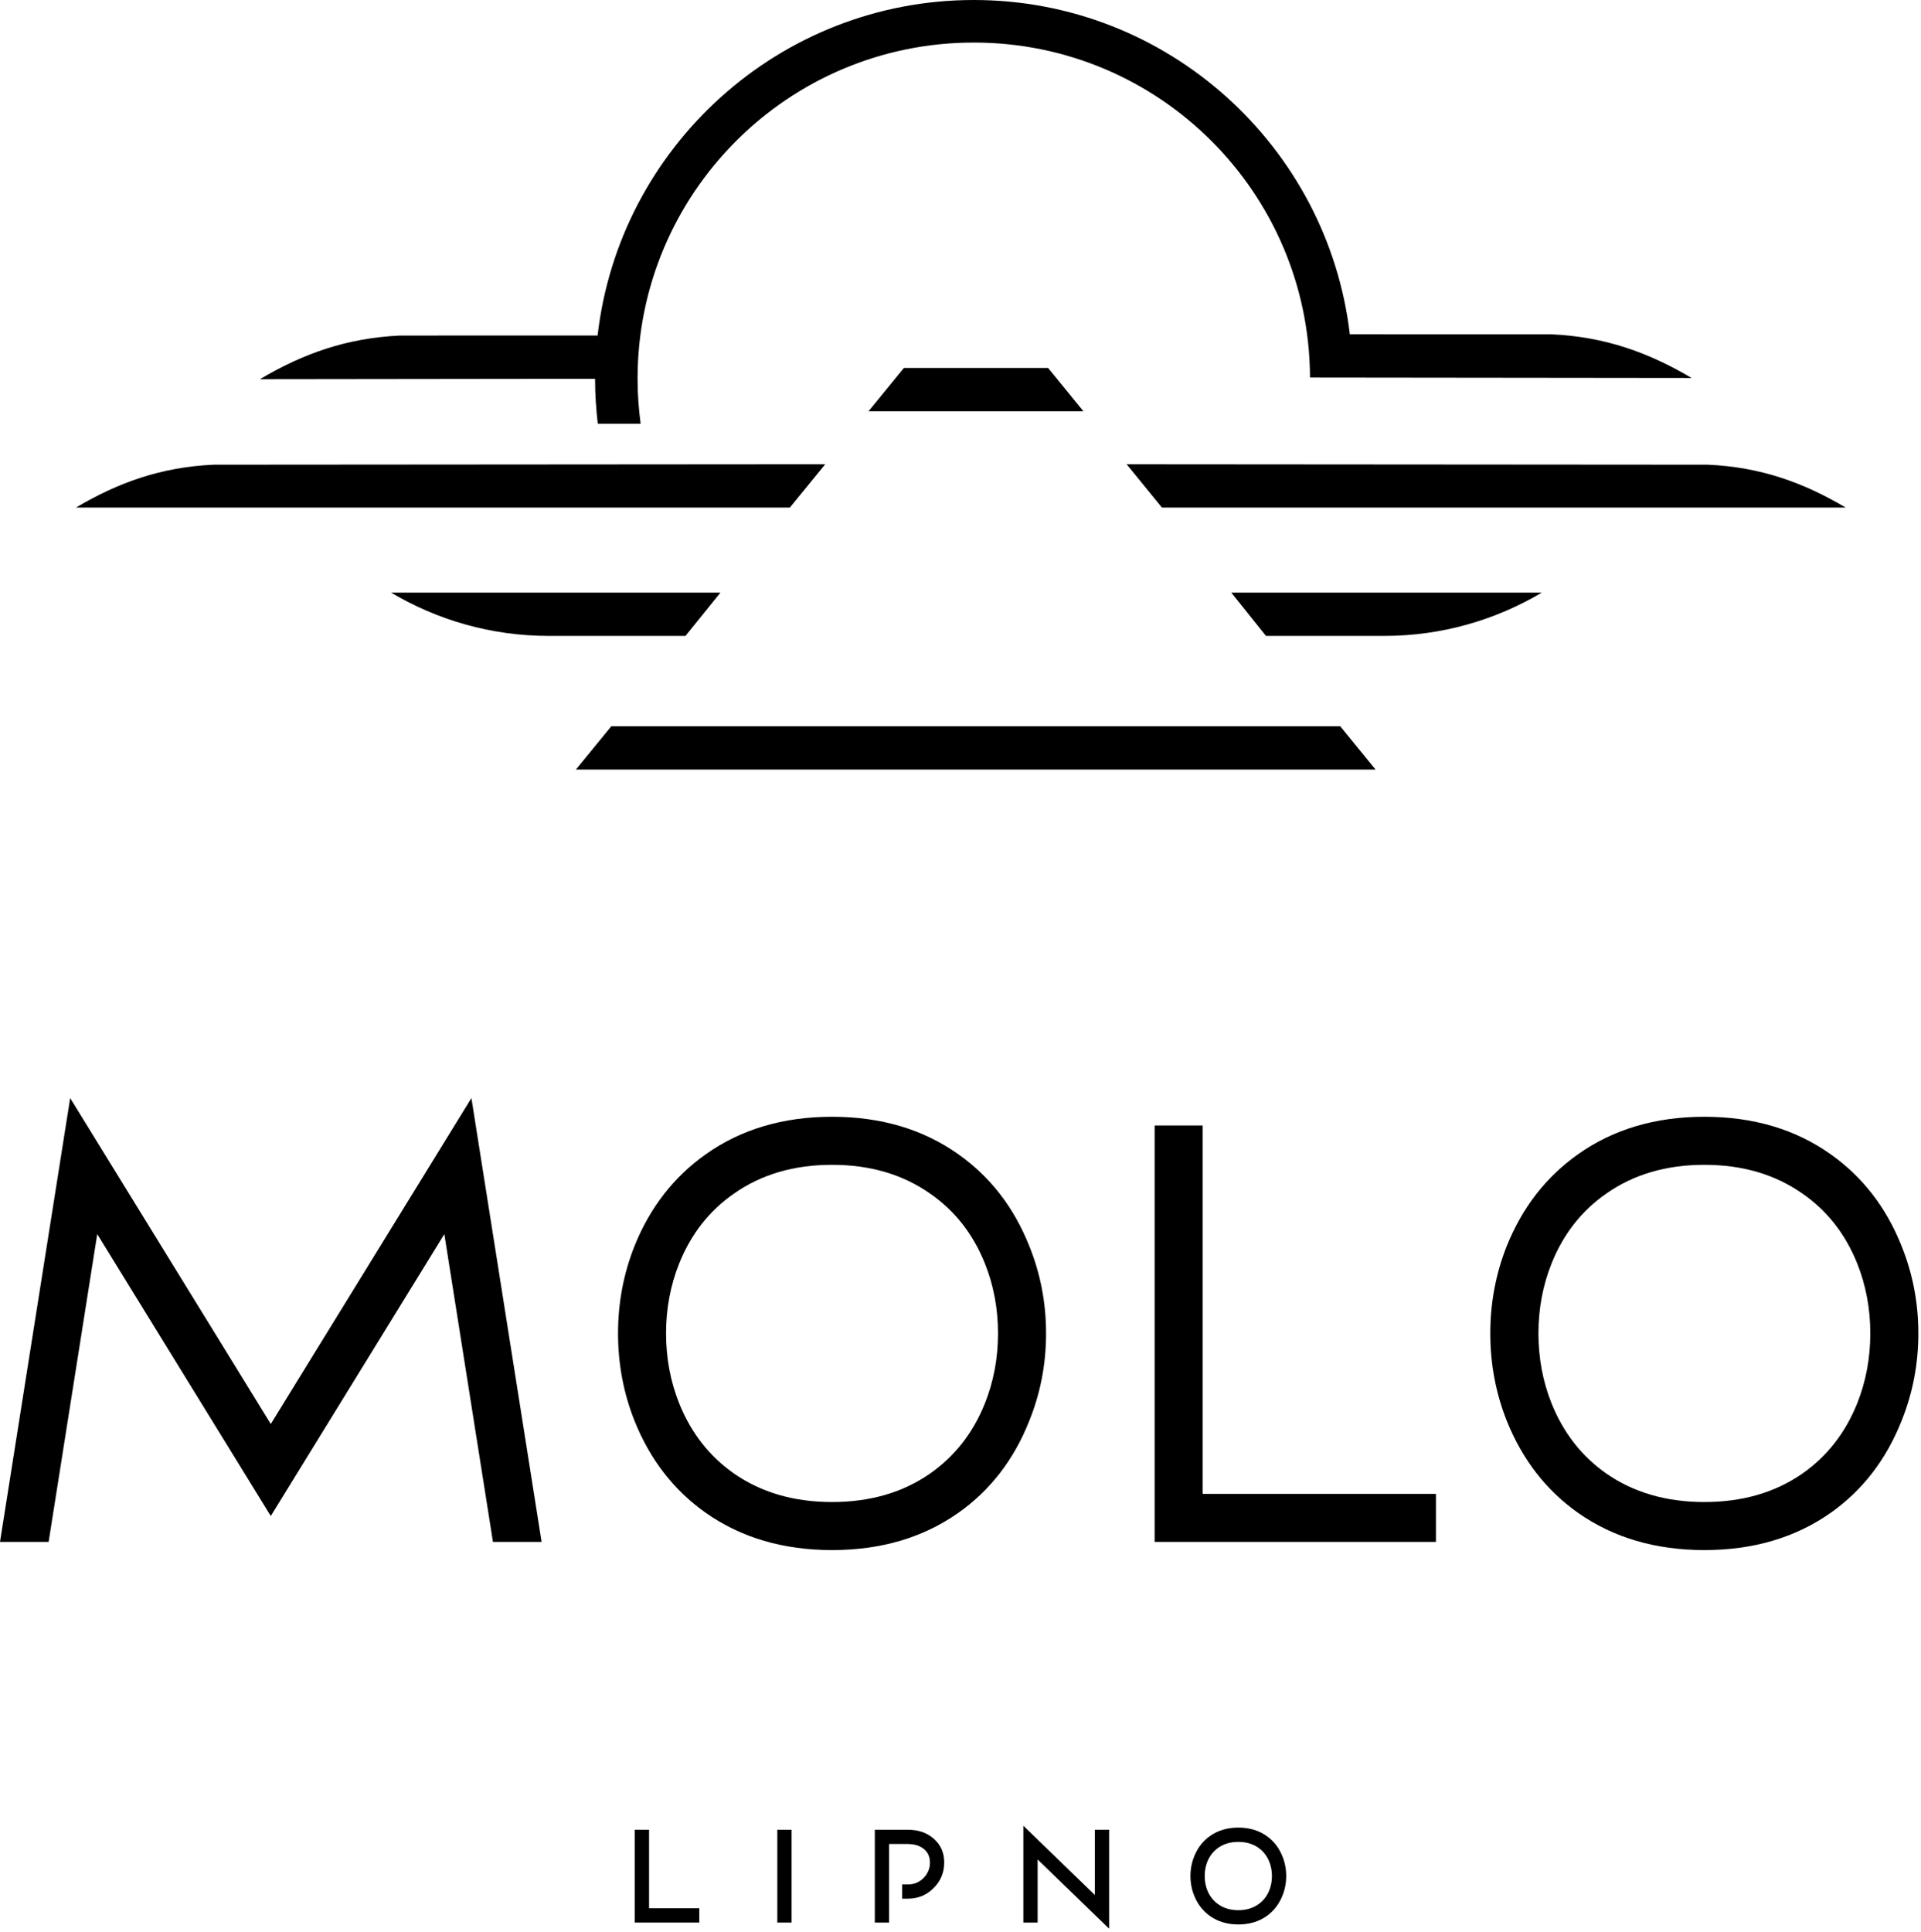
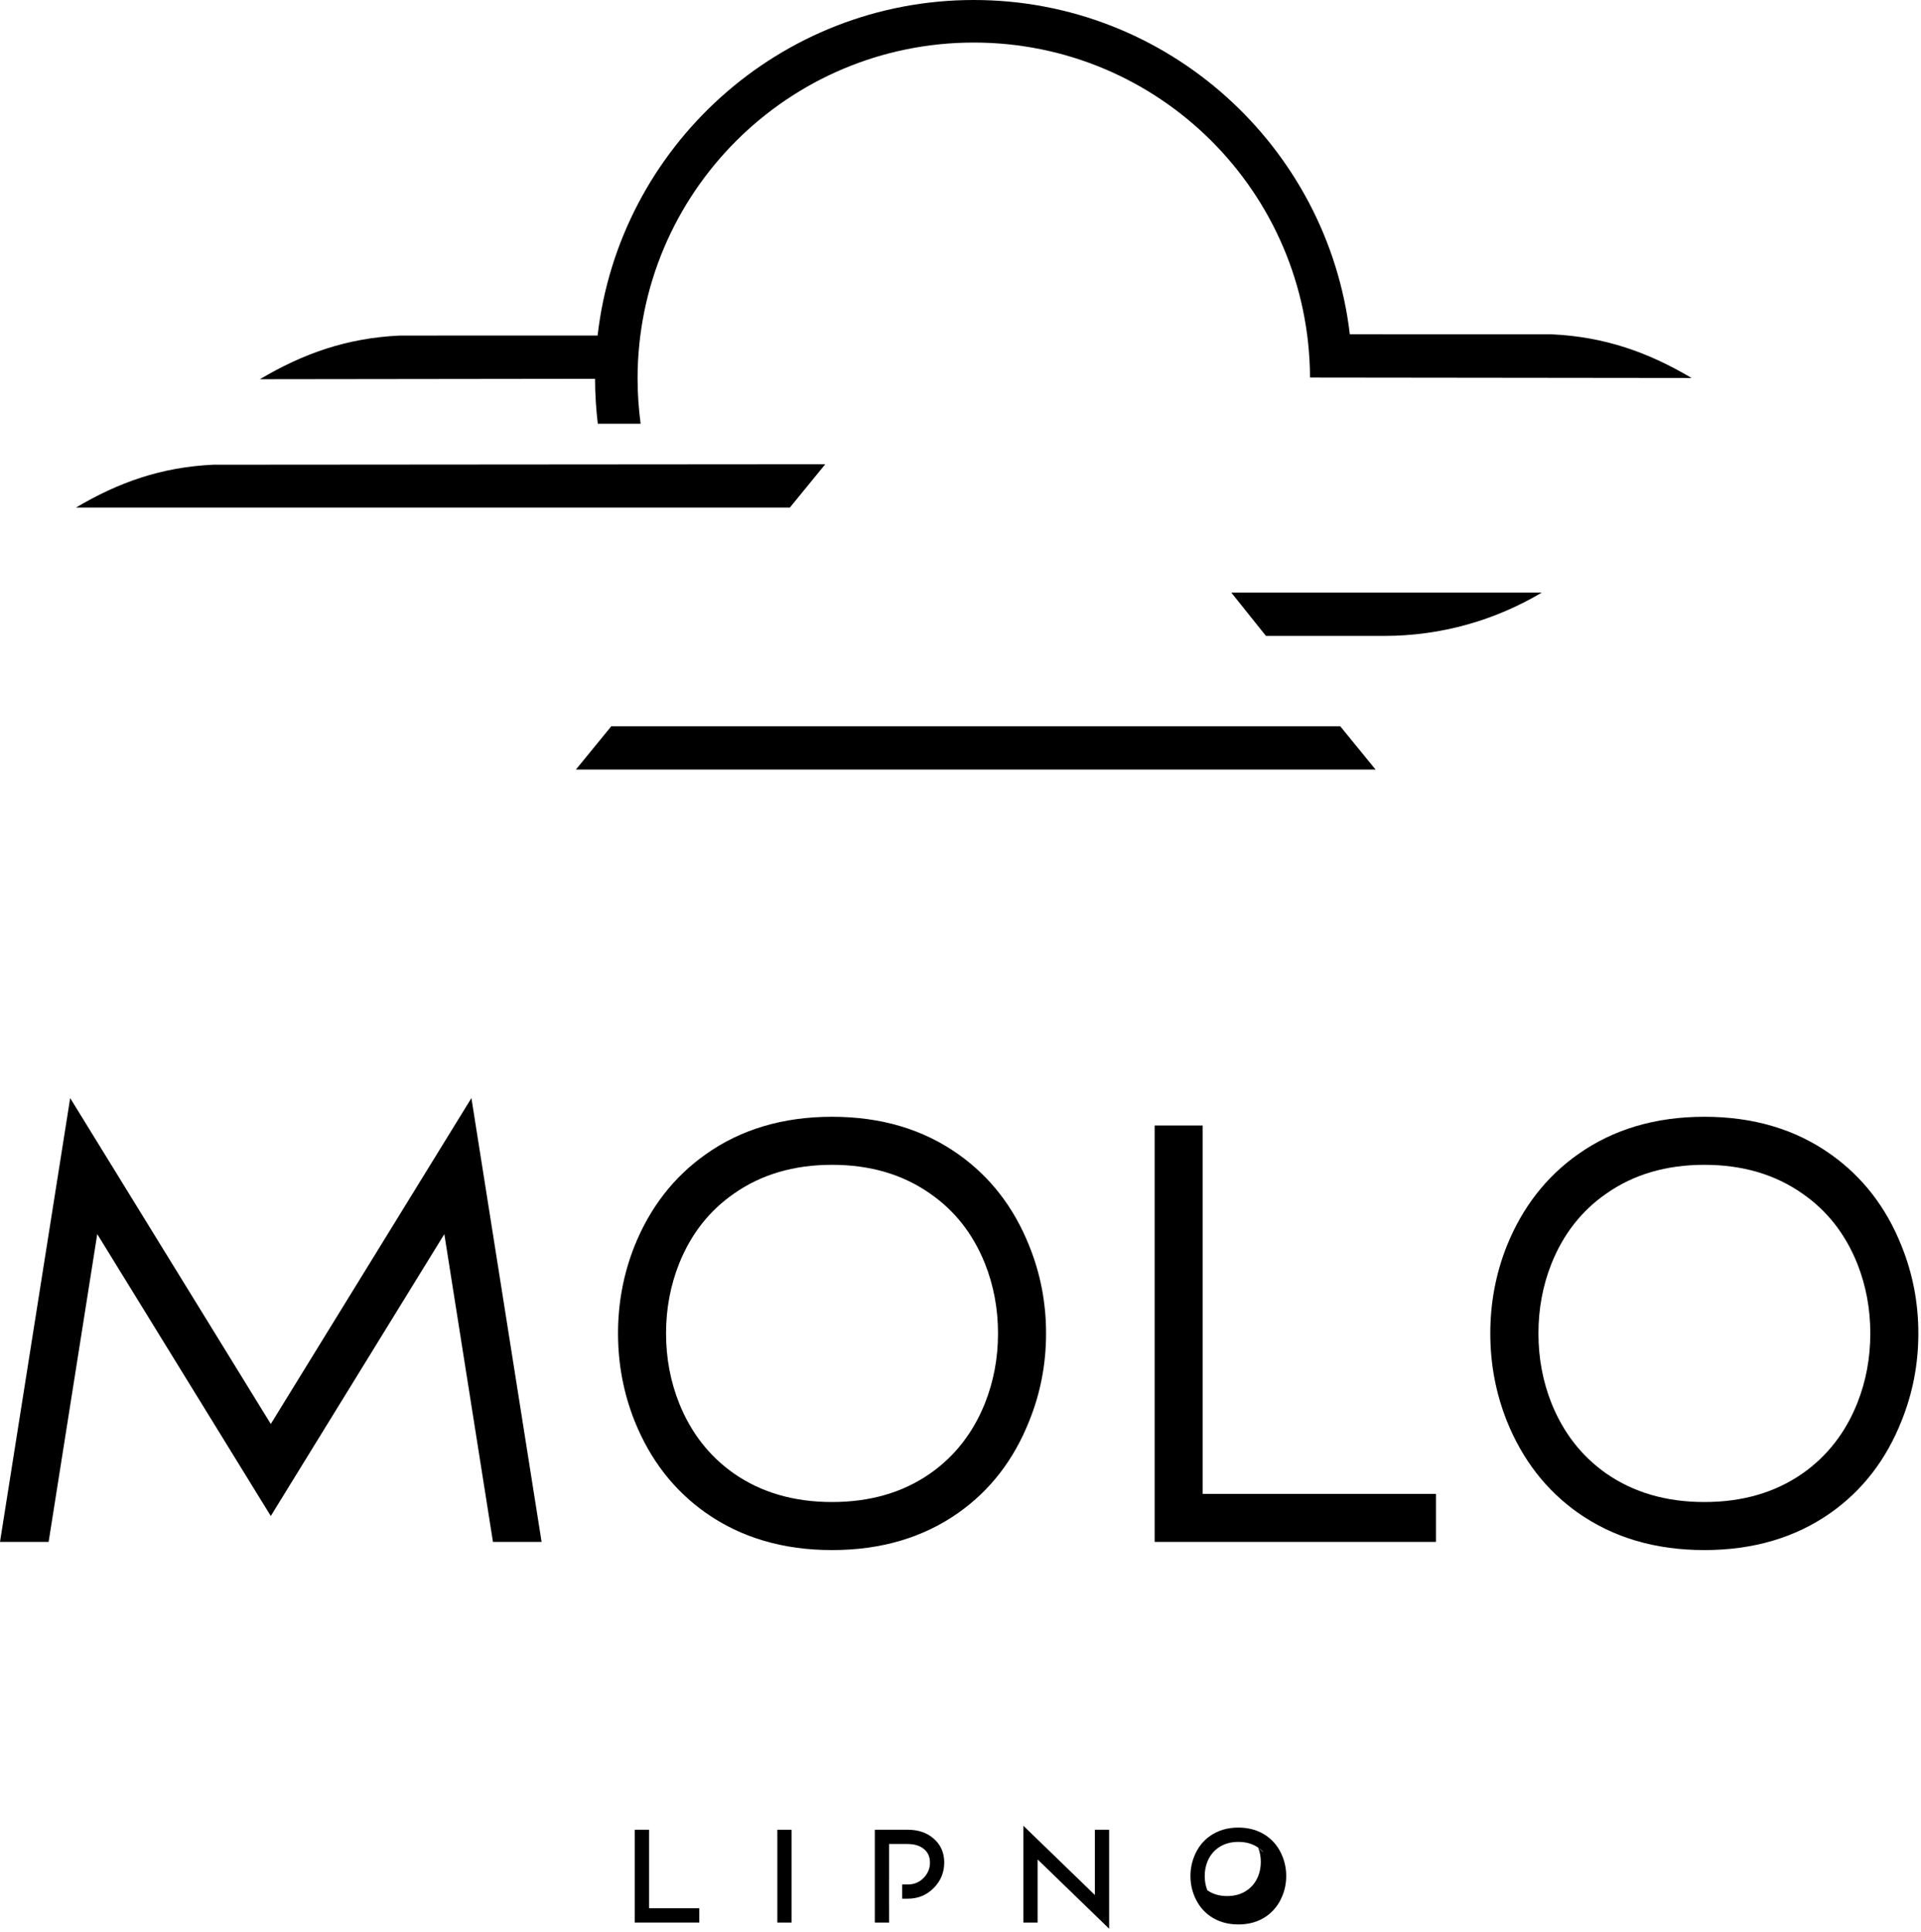
<svg xmlns="http://www.w3.org/2000/svg" version="1.1" id="Layer_1" x="0px" y="0px" width="175px" height="176px" viewBox="0 0 175 176" enable-background="new 0 0 175 176" xml:space="preserve">
  <polygon points="24.668,129.706 6.393,100.021 0,140.448 4.429,140.448 8.859,112.411 24.668,138.089 40.478,112.411   44.908,140.448 49.339,140.448 42.945,100.021 " />
  <path d="M87.311,105.143c2.9,2.053,5.048,4.828,6.446,8.33c1.025,2.528,1.538,5.19,1.538,7.982c0,2.795-0.513,5.457-1.538,7.986  c-1.397,3.52-3.546,6.305-6.446,8.354c-3.219,2.266-7.055,3.396-11.511,3.396c-4.458,0-8.295-1.133-11.512-3.396  c-2.903-2.049-5.06-4.834-6.475-8.354c-1.007-2.529-1.512-5.191-1.512-7.986c0-2.792,0.505-5.454,1.512-7.982  c1.415-3.502,3.572-6.277,6.475-8.33c3.217-2.281,7.054-3.42,11.512-3.42C80.255,101.723,84.091,102.859,87.311,105.143   M84.737,108.725c-2.493-1.752-5.474-2.625-8.938-2.625c-3.467,0-6.448,0.873-8.94,2.625c-2.247,1.557-3.908,3.678-4.988,6.366  c-0.795,1.998-1.194,4.118-1.194,6.364c0,2.248,0.399,4.369,1.194,6.367c1.08,2.688,2.741,4.818,4.988,6.394  c2.492,1.734,5.473,2.599,8.94,2.599c3.464,0,6.445-0.862,8.938-2.599c2.246-1.573,3.91-3.704,4.988-6.394  c0.795-1.998,1.192-4.119,1.192-6.367c0-2.246-0.397-4.366-1.192-6.364C88.646,112.4,86.983,110.279,84.737,108.725" />
  <polygon points="109.563,102.518 109.563,136.073 130.811,136.073 130.811,140.448 105.186,140.448 105.186,102.518 " />
  <path d="M166.777,105.143c2.897,2.053,5.05,4.828,6.445,8.33c1.023,2.528,1.537,5.19,1.537,7.982c0,2.795-0.514,5.457-1.537,7.986  c-1.396,3.52-3.548,6.305-6.445,8.354c-3.221,2.266-7.058,3.396-11.512,3.396c-4.459,0-8.297-1.133-11.515-3.396  c-2.899-2.049-5.06-4.834-6.476-8.354c-1.006-2.529-1.51-5.191-1.51-7.986c0-2.792,0.504-5.454,1.51-7.982  c1.416-3.502,3.572-6.277,6.476-8.33c3.218-2.281,7.056-3.42,11.515-3.42C159.723,101.723,163.559,102.859,166.777,105.143   M164.204,108.725c-2.493-1.752-5.474-2.625-8.938-2.625c-3.468,0-6.447,0.873-8.938,2.625c-2.246,1.557-3.908,3.678-4.987,6.366  c-0.795,1.998-1.191,4.118-1.191,6.364c0,2.248,0.396,4.369,1.191,6.367c1.079,2.688,2.741,4.818,4.987,6.394  c2.491,1.734,5.473,2.599,8.938,2.599c3.465,0,6.445-0.862,8.938-2.599c2.245-1.573,3.907-3.704,4.987-6.394  c0.795-1.998,1.191-4.119,1.191-6.367c0-2.246-0.396-4.366-1.191-6.364C168.111,112.4,166.449,110.279,164.204,108.725" />
  <path d="M119.34,34.39l34.76,0.039c-3.934-2.334-7.916-3.757-12.758-3.978l-18.375-0.004C120.95,13.327,106.364,0,88.712,0  c-17.69,0-32.308,13.387-34.271,30.561l-18.006,0.004c-4.841,0.221-8.824,1.644-12.759,3.977l30.533-0.038  c0,1.387,0.091,2.751,0.25,4.095h3.902c-0.176-1.34-0.279-2.705-0.279-4.095c0-16.915,13.715-30.628,30.63-30.628  C105.589,3.876,119.275,17.527,119.34,34.39" />
  <path d="M19.447,42.328c-4.75,0.216-8.66,1.613-12.525,3.904h65.035l3.222-3.945L19.447,42.328z" />
-   <path d="M35.624,53.978c4.208,2.496,9.108,3.945,14.348,3.945h12.475l3.183-3.944L35.624,53.978z" />
  <path d="M112.168,53.979l3.159,3.944h10.778c5.239,0,10.143-1.449,14.351-3.945L112.168,53.979z" />
-   <path d="M155.609,42.328l-52.976-0.039l3.216,3.943h62.289C164.271,43.94,160.363,42.543,155.609,42.328" />
  <polygon points="55.688,66.151 122.094,66.151 125.311,70.096 52.464,70.096 " />
-   <polygon points="82.342,33.518 95.482,33.517 98.7,37.462 79.12,37.462 " />
  <g>
    <polygon points="59.129,166.665 59.129,173.818 63.705,173.818 63.705,175.12 57.828,175.12 57.828,166.665  " />
    <rect x="70.813" y="166.666" width="1.301" height="8.455" />
    <polygon points="93.226,175.12 93.226,166.302 99.741,172.611 99.741,166.665 101.041,166.665 101.041,175.682 94.526,169.372    94.526,175.12  " />
-     <path d="M115.385,167.232c0.652,0.457,1.135,1.08,1.447,1.869c0.227,0.565,0.34,1.159,0.34,1.78s-0.113,1.216-0.34,1.781   c-0.313,0.785-0.795,1.408-1.447,1.869c-0.719,0.508-1.576,0.762-2.572,0.762s-1.855-0.254-2.578-0.762   c-0.652-0.461-1.135-1.084-1.447-1.869c-0.227-0.565-0.34-1.16-0.34-1.781s0.113-1.215,0.34-1.78   c0.313-0.789,0.795-1.412,1.447-1.869c0.723-0.508,1.582-0.763,2.578-0.763S114.666,166.727,115.385,167.232 M114.617,168.294   c-0.504-0.349-1.105-0.521-1.805-0.521c-0.703,0-1.307,0.174-1.811,0.521c-0.457,0.315-0.795,0.746-1.014,1.289   c-0.16,0.406-0.24,0.84-0.24,1.301s0.08,0.894,0.24,1.296c0.219,0.543,0.557,0.973,1.014,1.288   c0.504,0.353,1.107,0.527,1.811,0.527c0.699,0,1.301-0.177,1.805-0.527c0.457-0.315,0.795-0.745,1.014-1.288   c0.16-0.402,0.24-0.835,0.24-1.296s-0.08-0.895-0.24-1.301C115.412,169.04,115.074,168.609,114.617,168.294" />
+     <path d="M115.385,167.232c0.652,0.457,1.135,1.08,1.447,1.869c0.227,0.565,0.34,1.159,0.34,1.78s-0.113,1.216-0.34,1.781   c-0.313,0.785-0.795,1.408-1.447,1.869c-0.719,0.508-1.576,0.762-2.572,0.762s-1.855-0.254-2.578-0.762   c-0.652-0.461-1.135-1.084-1.447-1.869c-0.227-0.565-0.34-1.16-0.34-1.781s0.113-1.215,0.34-1.78   c0.313-0.789,0.795-1.412,1.447-1.869c0.723-0.508,1.582-0.763,2.578-0.763S114.666,166.727,115.385,167.232 M114.617,168.294   c-0.504-0.349-1.105-0.521-1.805-0.521c-0.703,0-1.307,0.174-1.811,0.521c-0.457,0.315-0.795,0.746-1.014,1.289   c-0.16,0.406-0.24,0.84-0.24,1.301s0.08,0.894,0.24,1.296c0.504,0.353,1.107,0.527,1.811,0.527c0.699,0,1.301-0.177,1.805-0.527c0.457-0.315,0.795-0.745,1.014-1.288   c0.16-0.402,0.24-0.835,0.24-1.296s-0.08-0.895-0.24-1.301C115.412,169.04,115.074,168.609,114.617,168.294" />
    <path d="M85.063,167.479c-0.621-0.543-1.404-0.813-2.351-0.813h-3.017v8.455h1.301v-1.53h-0.004v-2.405h0.004v-3.225h1.716v0.006   c0.625,0,1.125,0.164,1.5,0.493c0.336,0.296,0.504,0.688,0.504,1.185h0.006c-0.004,0.551-0.2,1.021-0.592,1.418   c-0.39,0.391-0.862,0.586-1.418,0.586h-0.524v1.295h0.524c0.914,0,1.694-0.32,2.338-0.961c0.646-0.646,0.968-1.424,0.968-2.338   C86.019,168.759,85.7,168.038,85.063,167.479" />
  </g>
</svg>